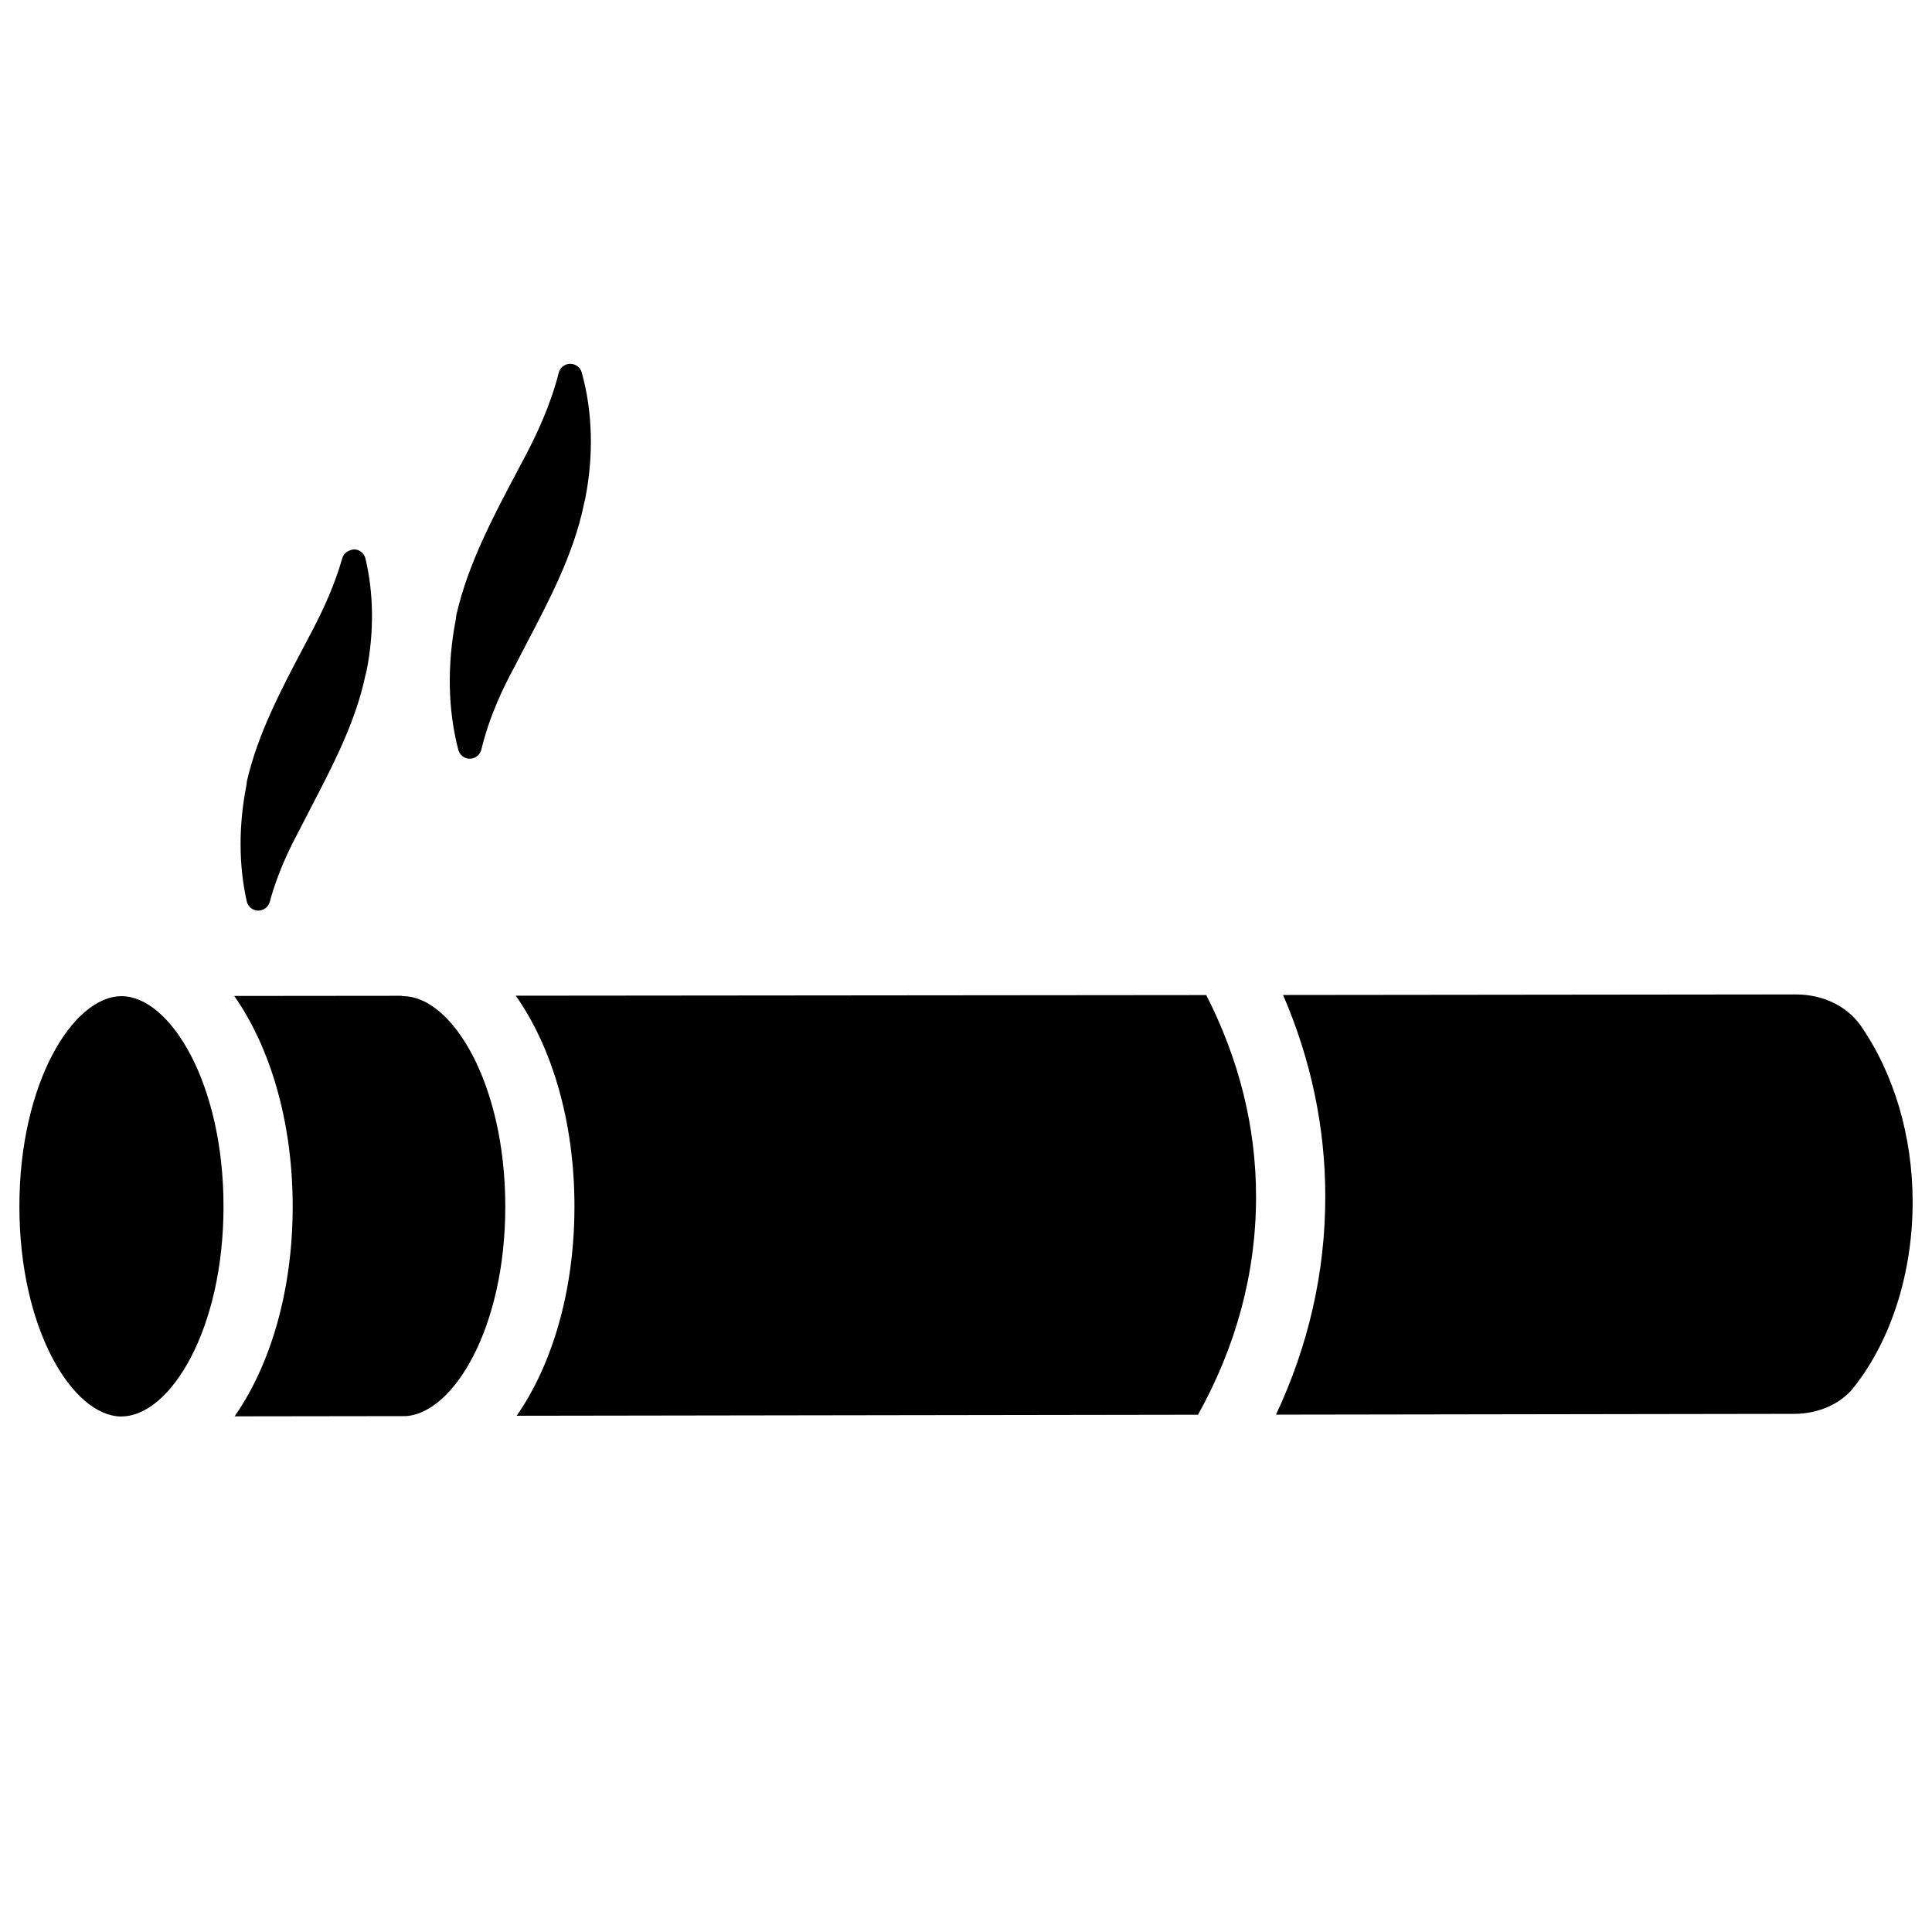
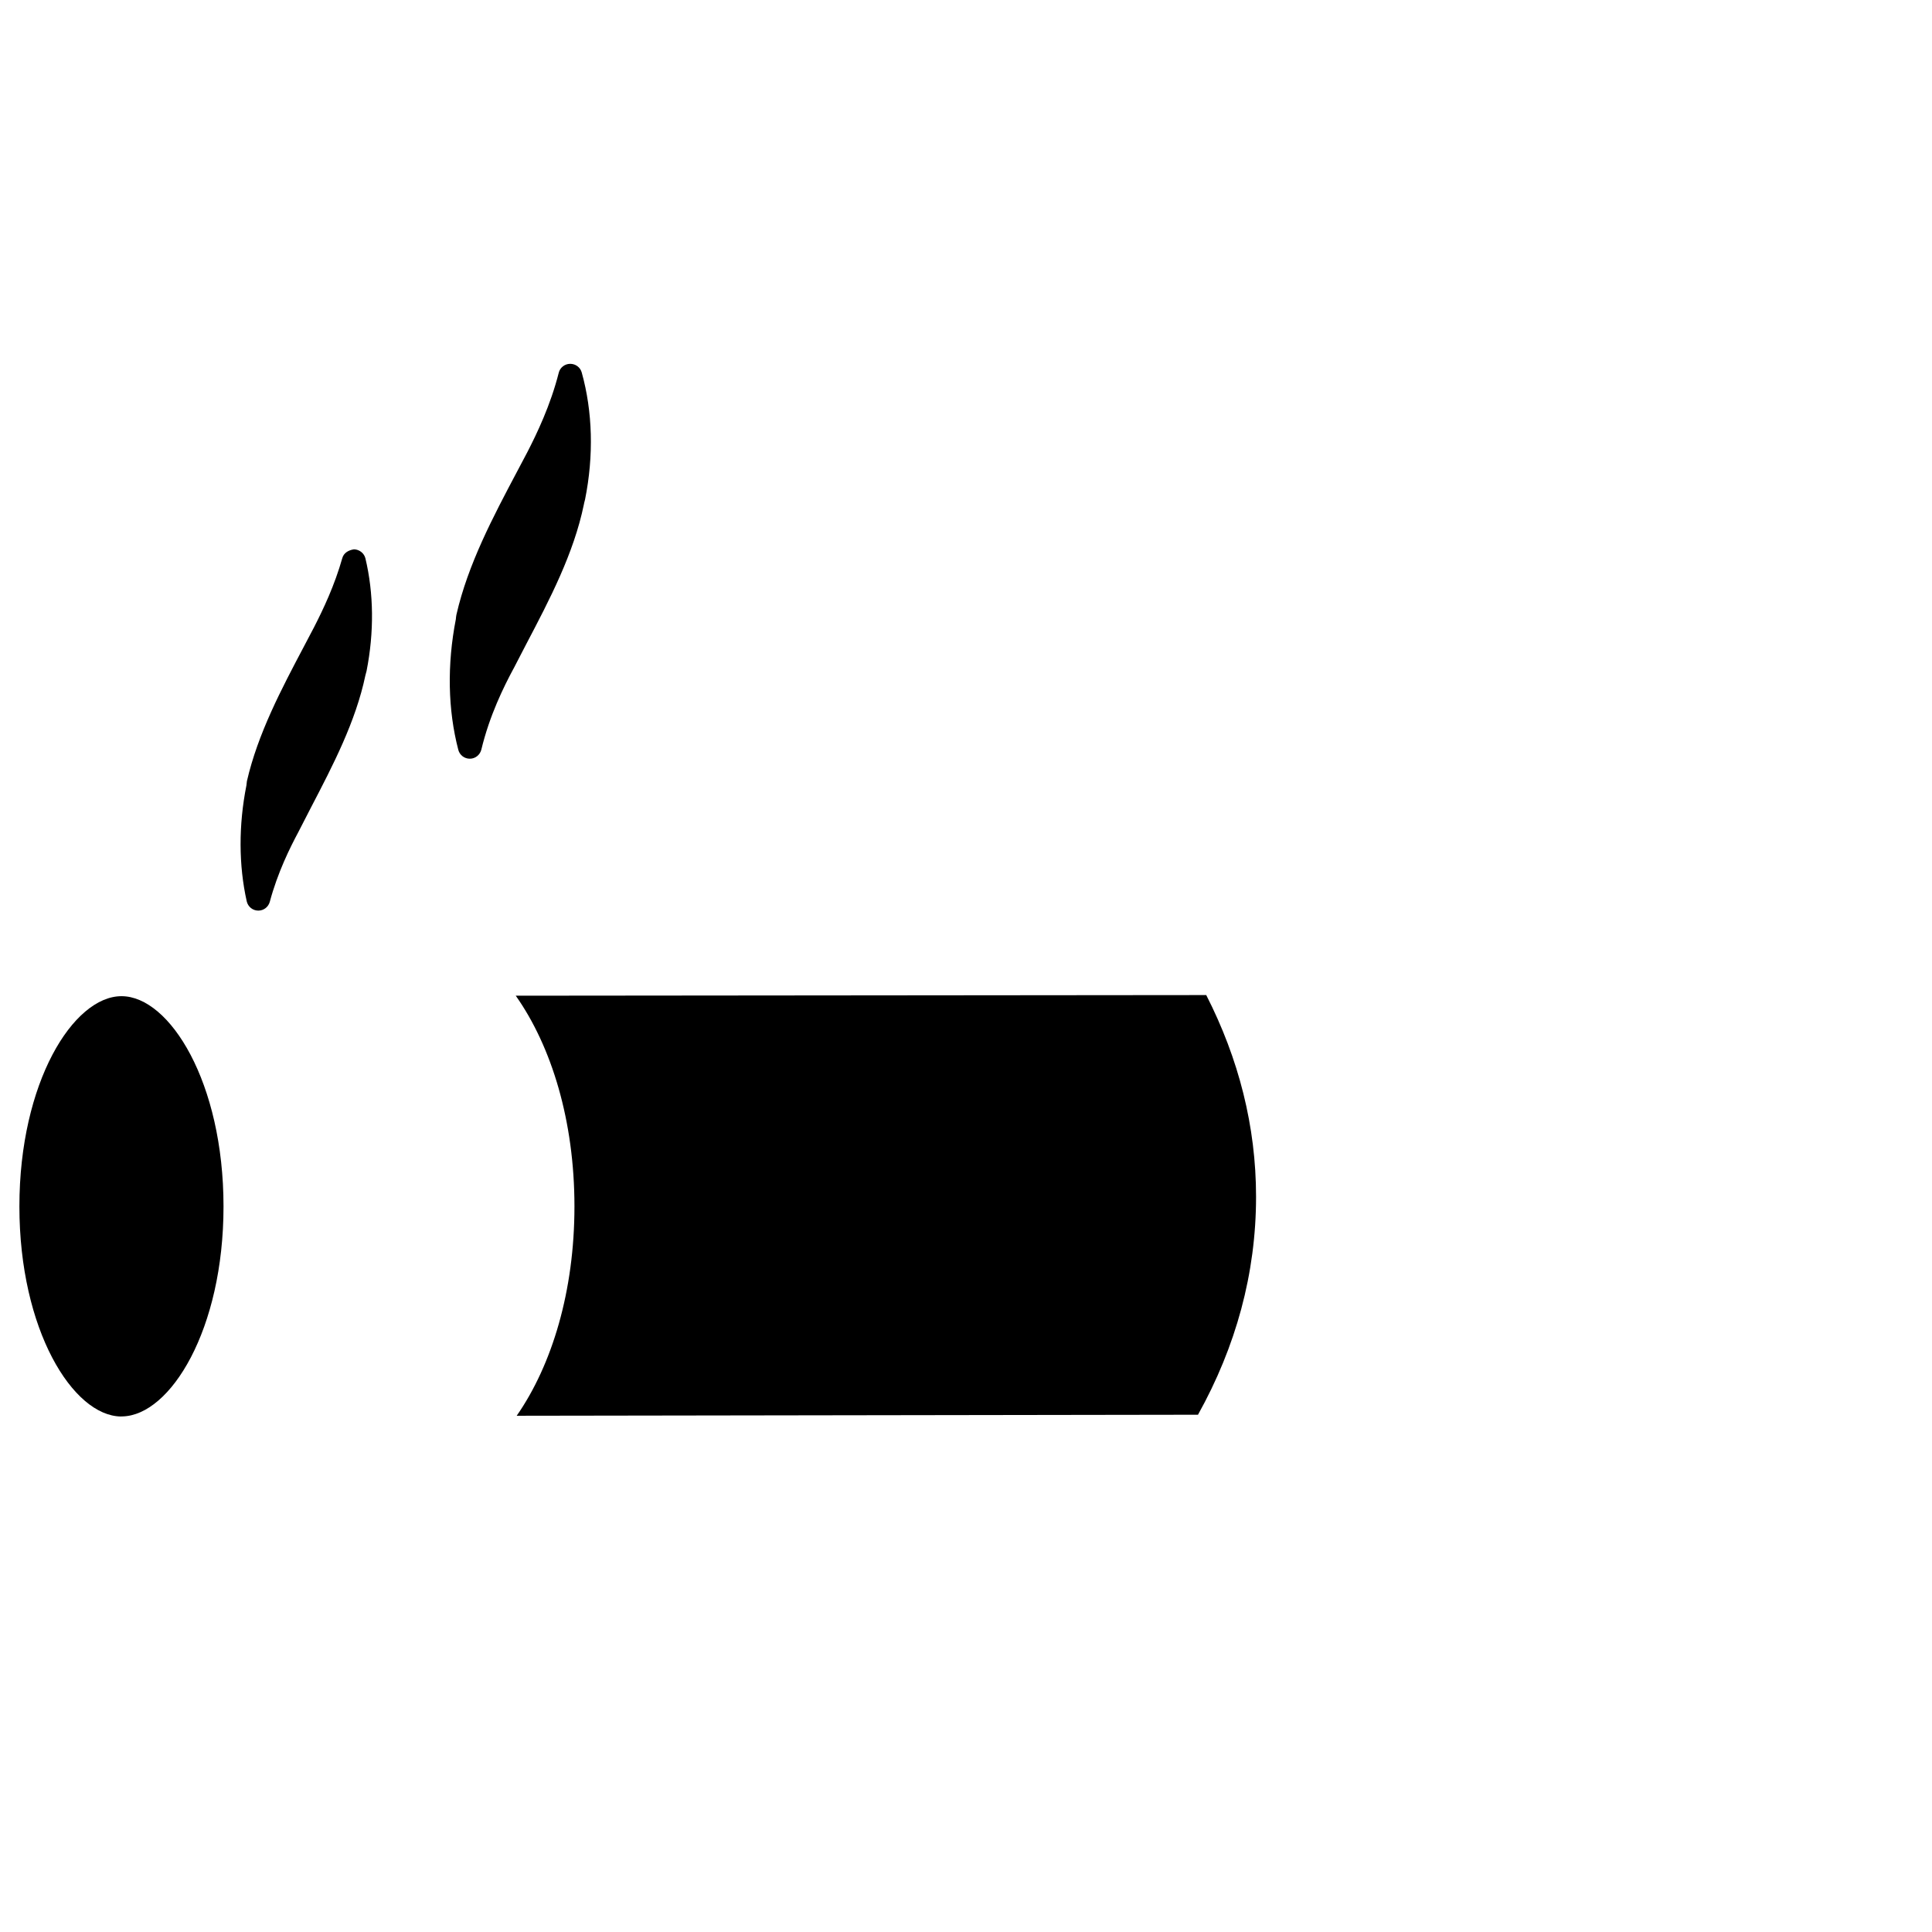
<svg xmlns="http://www.w3.org/2000/svg" fill="#000000" width="800px" height="800px" version="1.1" viewBox="144 144 512 512">
  <g>
    <path d="m176.2 408c-12.785 0-27.059 22.883-27.059 55.715 0 32.707 14.168 55.504 26.91 55.672 0.02 0 0.043-0.02 0.082-0.02h0.273c12.742-0.25 26.828-23.008 26.828-55.648 0-32.836-14.254-55.719-27.035-55.719z" />
-     <path d="m636.91 415.53c-3.695-5.016-9.93-7.996-17.004-7.996l-135.88 0.148c7.348 17.023 11.188 34.91 11.188 53.465 0 20.195-4.512 39.508-13.059 57.75l137.29-0.211c6.613 0 12.617-2.731 16.059-7.328 9.805-12.531 15.367-30.27 15.367-48.828-0.016-17.484-4.973-34.172-13.957-47z" />
-     <path d="m250.85 408c-0.168 0-0.316-0.082-0.484-0.105l-44.293 0.043c9.469 13.496 15.492 33.188 15.492 55.797 0 22.504-5.984 42.133-15.387 55.609l45.426-0.062c12.594-0.859 26.305-23.344 26.305-55.523 0-32.875-14.277-55.758-27.059-55.758z" />
    <path d="m280.68 407.87c9.508 13.477 15.555 33.211 15.555 55.84 0 22.441-5.941 42.004-15.305 55.48l180.55-0.273c10.055-18.055 15.387-37.43 15.387-57.77 0-18.66-4.598-36.59-13.203-53.445z" />
-     <path d="m212.39 385.32h0.062c1.426 0 2.664-0.945 3.043-2.332 2.098-7.809 5.352-14.336 7.621-18.578 0 0 0-0.02 0.02-0.043l3.336-6.488c5.793-11.125 11.797-22.652 14.359-34.891l0.316-1.195c2.016-10.242 1.91-20.551-0.316-29.852-0.352-1.336-1.57-2.324-3.019-2.363-1.426 0.207-2.688 0.922-3.086 2.285-2.055 7.285-5.078 13.625-7.473 18.305l-2.625 4.996c-6.043 11.441-12.301 23.262-15.195 35.855-0.023 0.086-0.129 1.008-0.129 1.113-2.098 10.559-2.059 21.18 0.082 30.73 0.32 1.41 1.559 2.438 3.004 2.457z" />
+     <path d="m212.39 385.32h0.062c1.426 0 2.664-0.945 3.043-2.332 2.098-7.809 5.352-14.336 7.621-18.578 0 0 0-0.02 0.02-0.043l3.336-6.488c5.793-11.125 11.797-22.652 14.359-34.891l0.316-1.195c2.016-10.242 1.91-20.551-0.316-29.852-0.352-1.336-1.57-2.324-3.019-2.363-1.426 0.207-2.688 0.922-3.086 2.285-2.055 7.285-5.078 13.625-7.473 18.305l-2.625 4.996c-6.043 11.441-12.301 23.262-15.195 35.855-0.023 0.086-0.129 1.008-0.129 1.113-2.098 10.559-2.059 21.18 0.082 30.73 0.32 1.41 1.559 2.438 3.004 2.457" />
    <path d="m298.73 277.7c0.043-0.273 0.125-0.629 0.316-1.324 2.332-11.652 2.016-23.281-0.883-33.672-0.379-1.363-1.617-2.285-3.047-2.285h-0.043c-1.406 0.02-2.664 0.984-3 2.371-2.184 8.629-5.816 16.164-8.332 21.055l-2.664 5.039c-6.426 12.133-13.062 24.645-16.125 38.035-0.043 0.191-0.148 0.988-0.148 1.176-2.352 12.051-2.121 24.016 0.652 34.617 0.355 1.387 1.617 2.352 3.043 2.352h0.02c1.449 0 2.688-1.008 3.043-2.414 2.184-9.07 5.918-16.605 8.523-21.453 0 0 0-0.02 0.02-0.02l3.379-6.527c6.195-11.801 12.578-23.996 15.246-36.949z" />
  </g>
</svg>